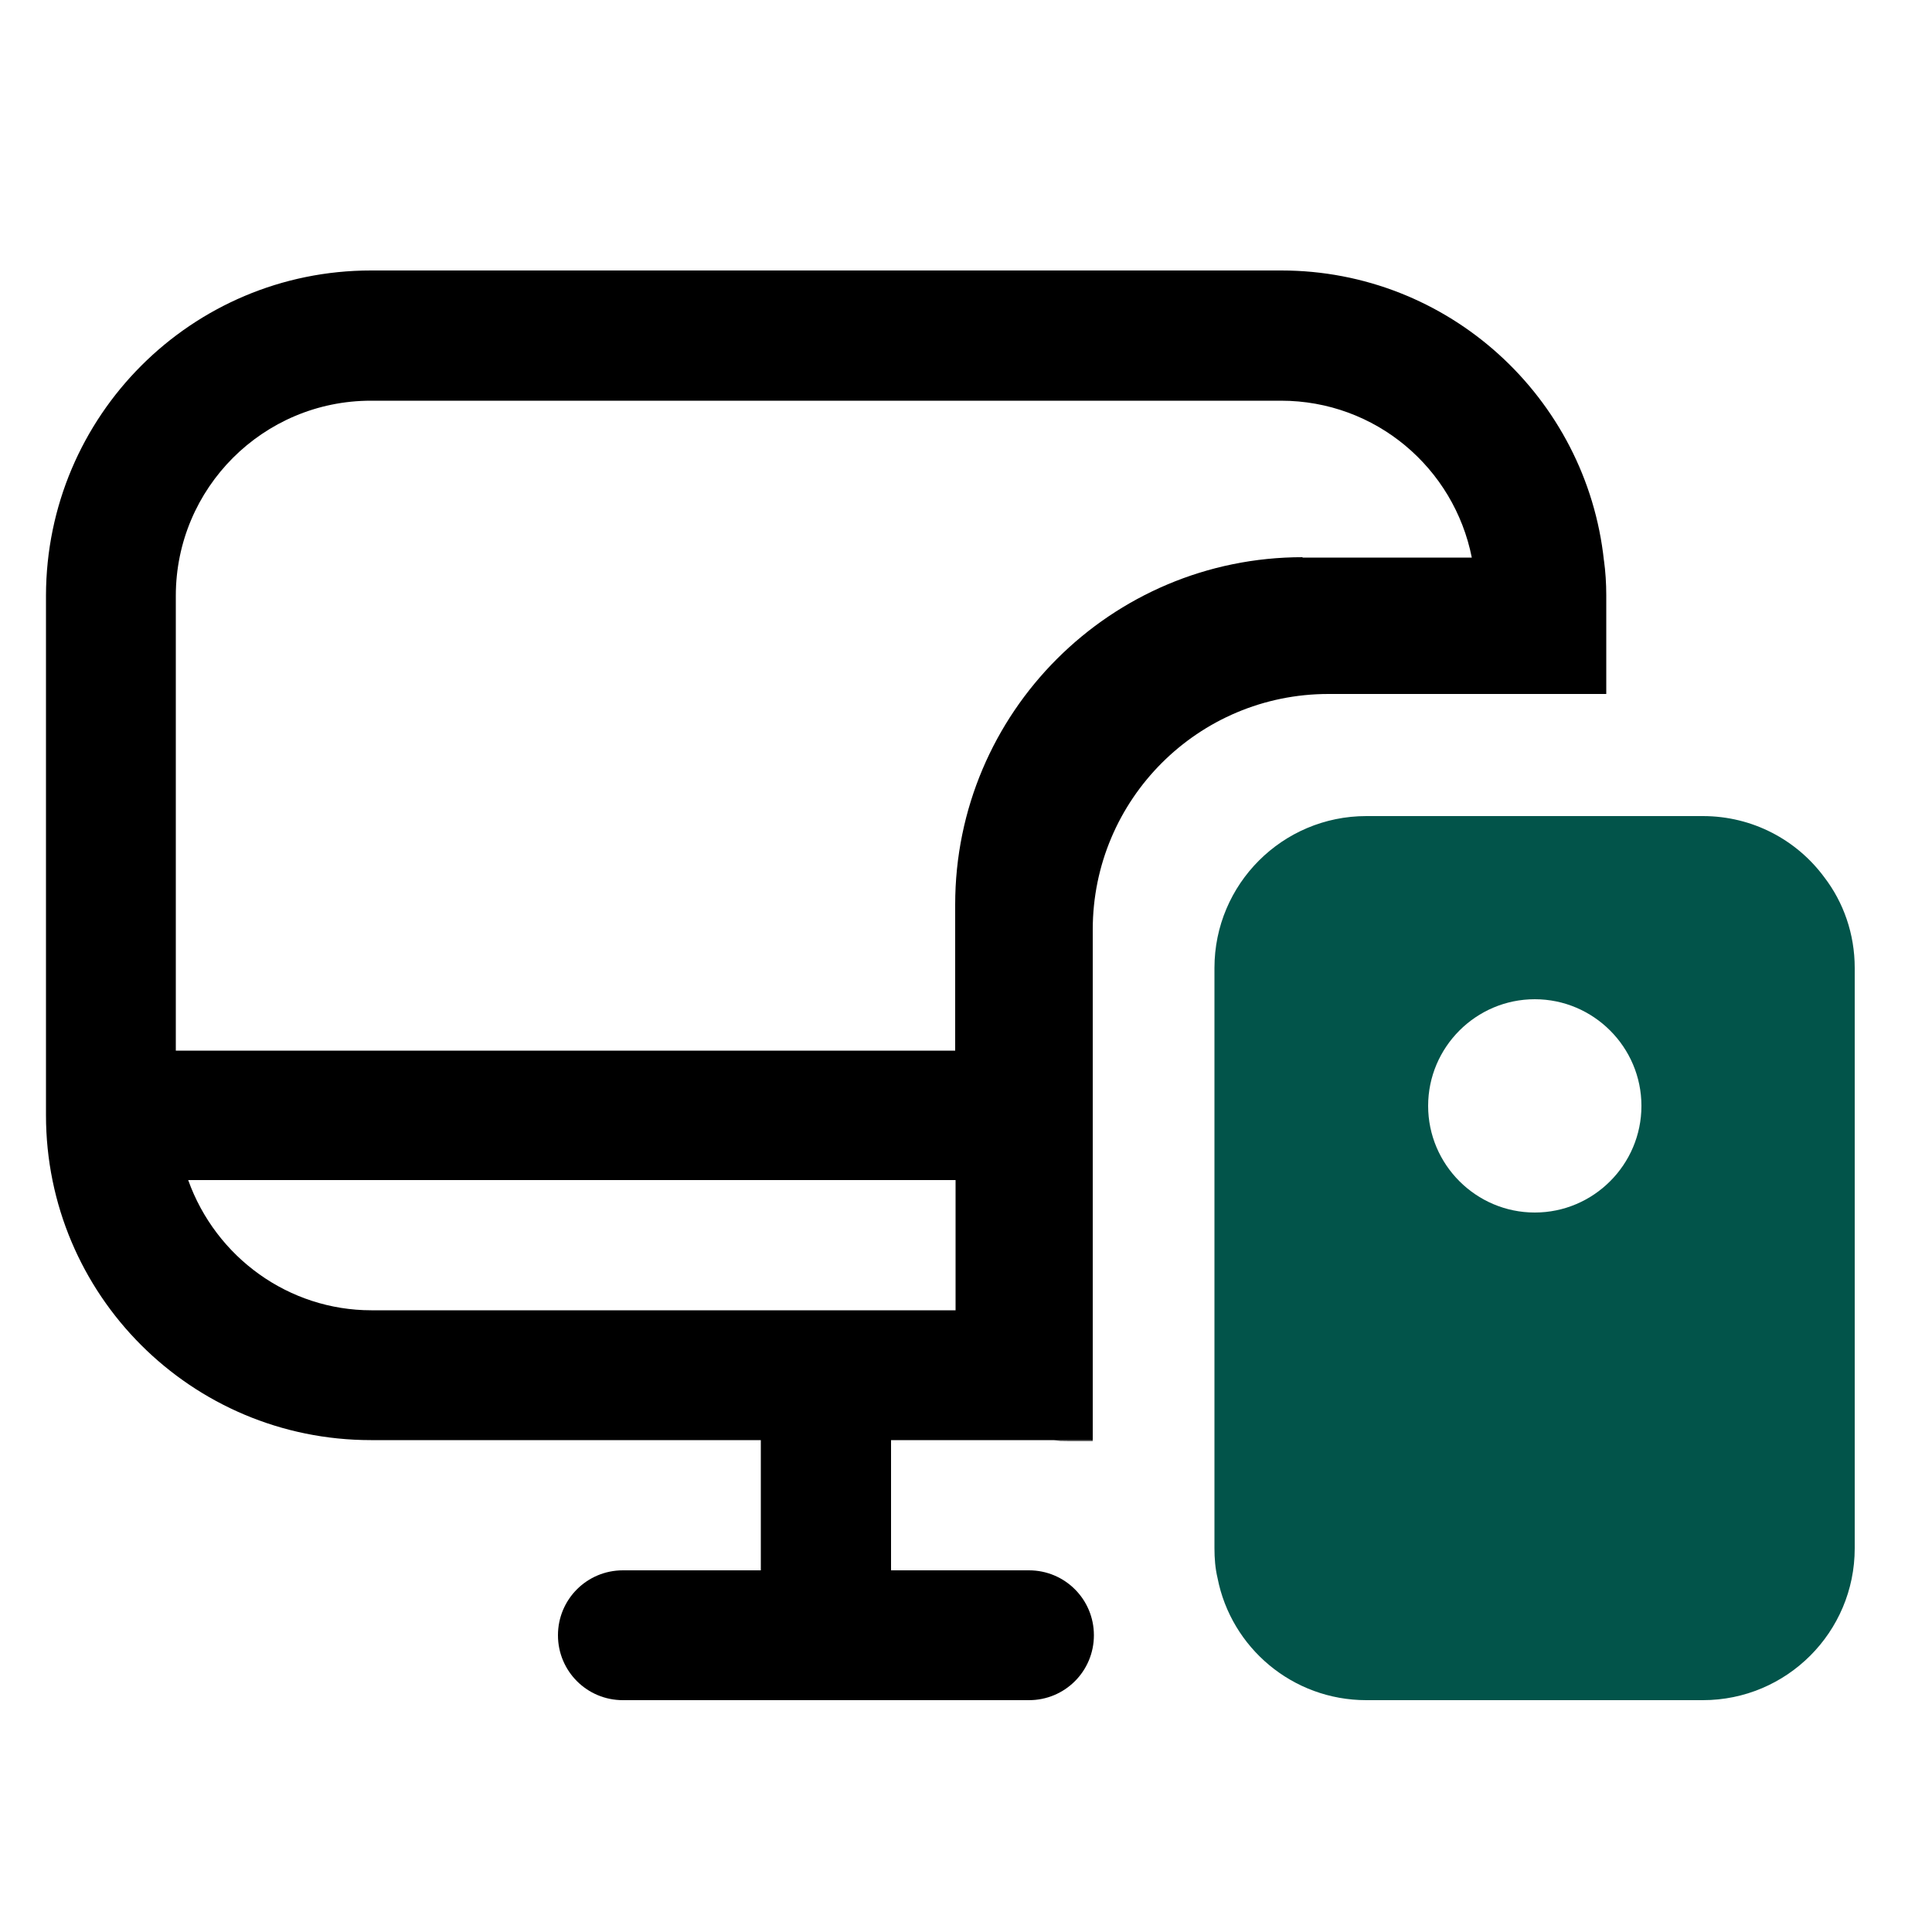
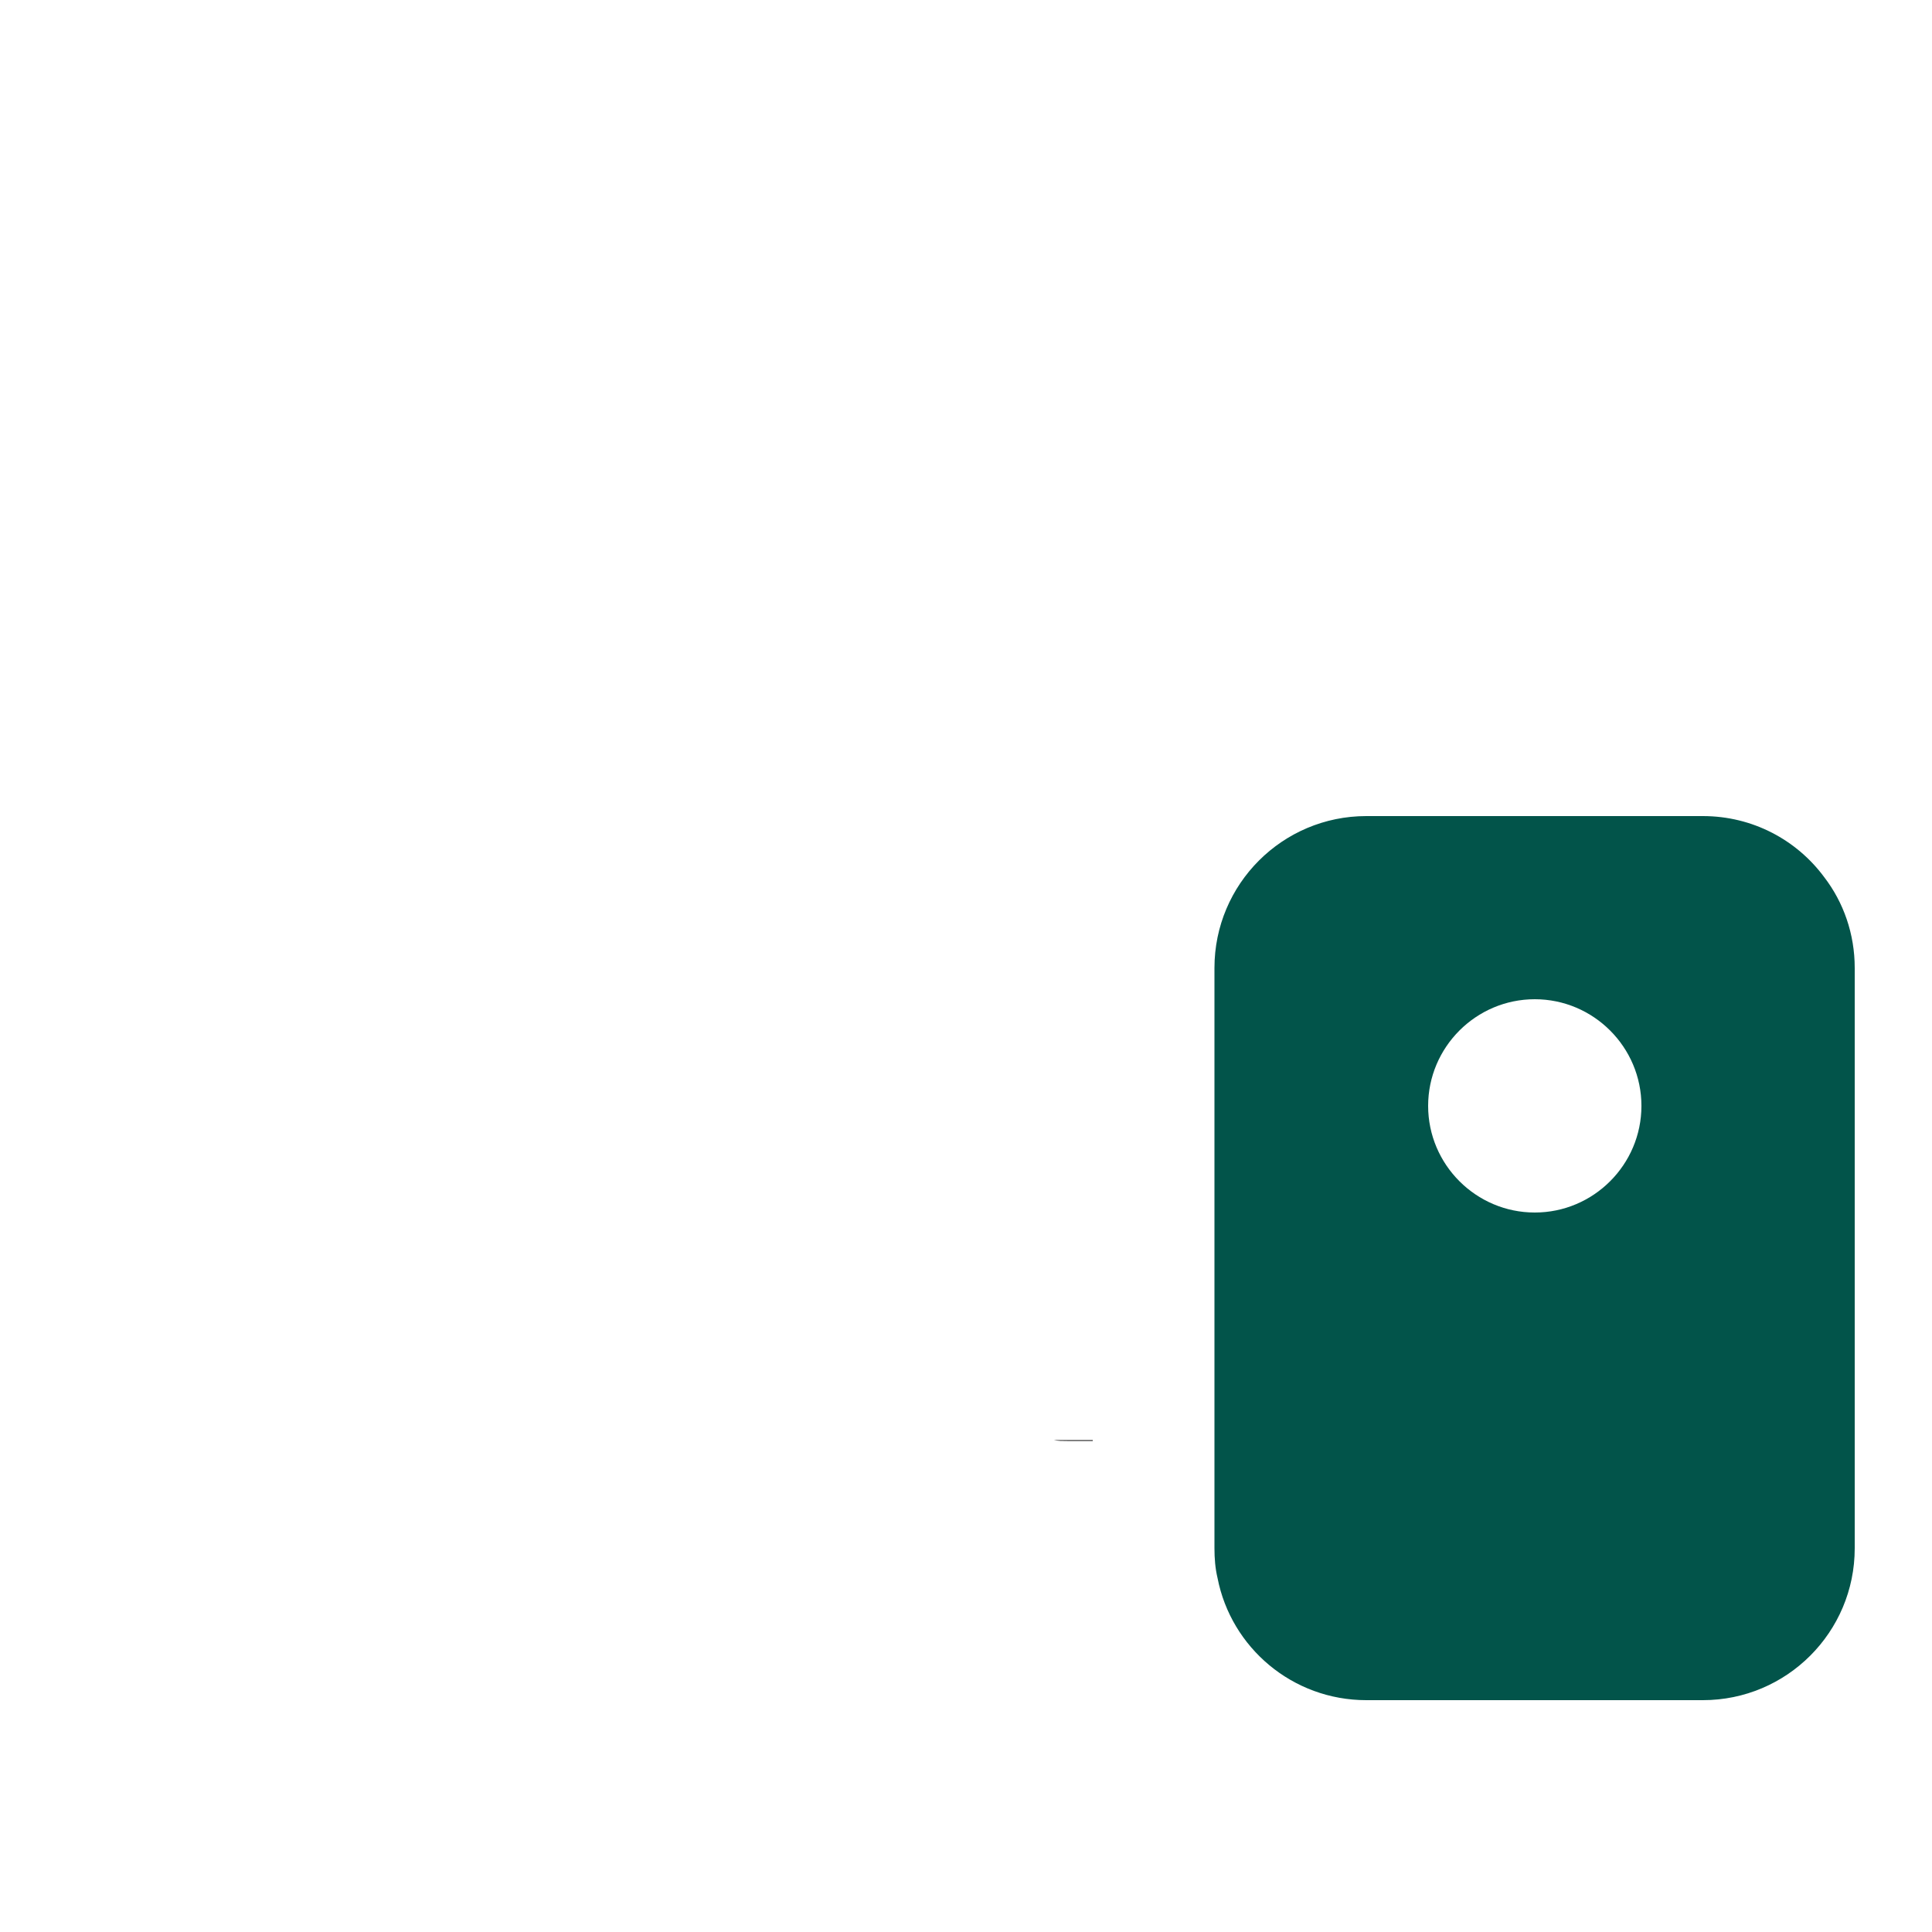
<svg xmlns="http://www.w3.org/2000/svg" id="Layer_1" viewBox="0 0 50 50">
  <defs>
    <style>
      .cls-1 {
        fill: #02544a;
      }
    </style>
  </defs>
-   <path d="M41.51,14.51c-.45-4.22-4.02-7.51-8.35-7.51H9.6C4.96,7,1.2,10.76,1.19,15.41v13.45c0,4.65,3.76,8.41,8.41,8.41h10.09v3.37h-3.57c-.93,0-1.68.75-1.68,1.68s.75,1.68,1.68,1.68h10.51c.93,0,1.68-.75,1.68-1.68s-.75-1.68-1.68-1.68h-3.57v-3.37h5.22v-13.21c0-3.37,2.73-6.1,6.1-6.1h7.19v-2.56c0-.3-.02-.61-.06-.9ZM24.73,33.91h-15.12c-2.13,0-4.02-1.36-4.74-3.37h19.86v3.37ZM33.71,14.42c-4.96,0-8.99,4.02-8.99,8.99v3.78H4.55v-11.77c0-2.79,2.26-5.05,5.05-5.05h23.55c2.45,0,4.48,1.74,4.94,4.06h-4.38Z" />
  <path class="cls-1" d="M47.21,22.7c-.71-.96-1.85-1.58-3.14-1.58h-8.71c-2.17,0-3.93,1.76-3.93,3.93v15.02c0,.26.02.52.08.77.35,1.8,1.94,3.16,3.85,3.16h8.71c2.17,0,3.93-1.76,3.93-3.93v-15.02c0-.88-.29-1.7-.79-2.35ZM39.72,31.38c-1.52,0-2.76-1.24-2.76-2.76s1.24-2.76,2.76-2.76,2.76,1.24,2.76,2.76-1.24,2.76-2.76,2.76Z" />
  <path d="M28.28,37.27v.02h-.66c-.12,0-.24,0-.35-.02h1.01Z" />
</svg>